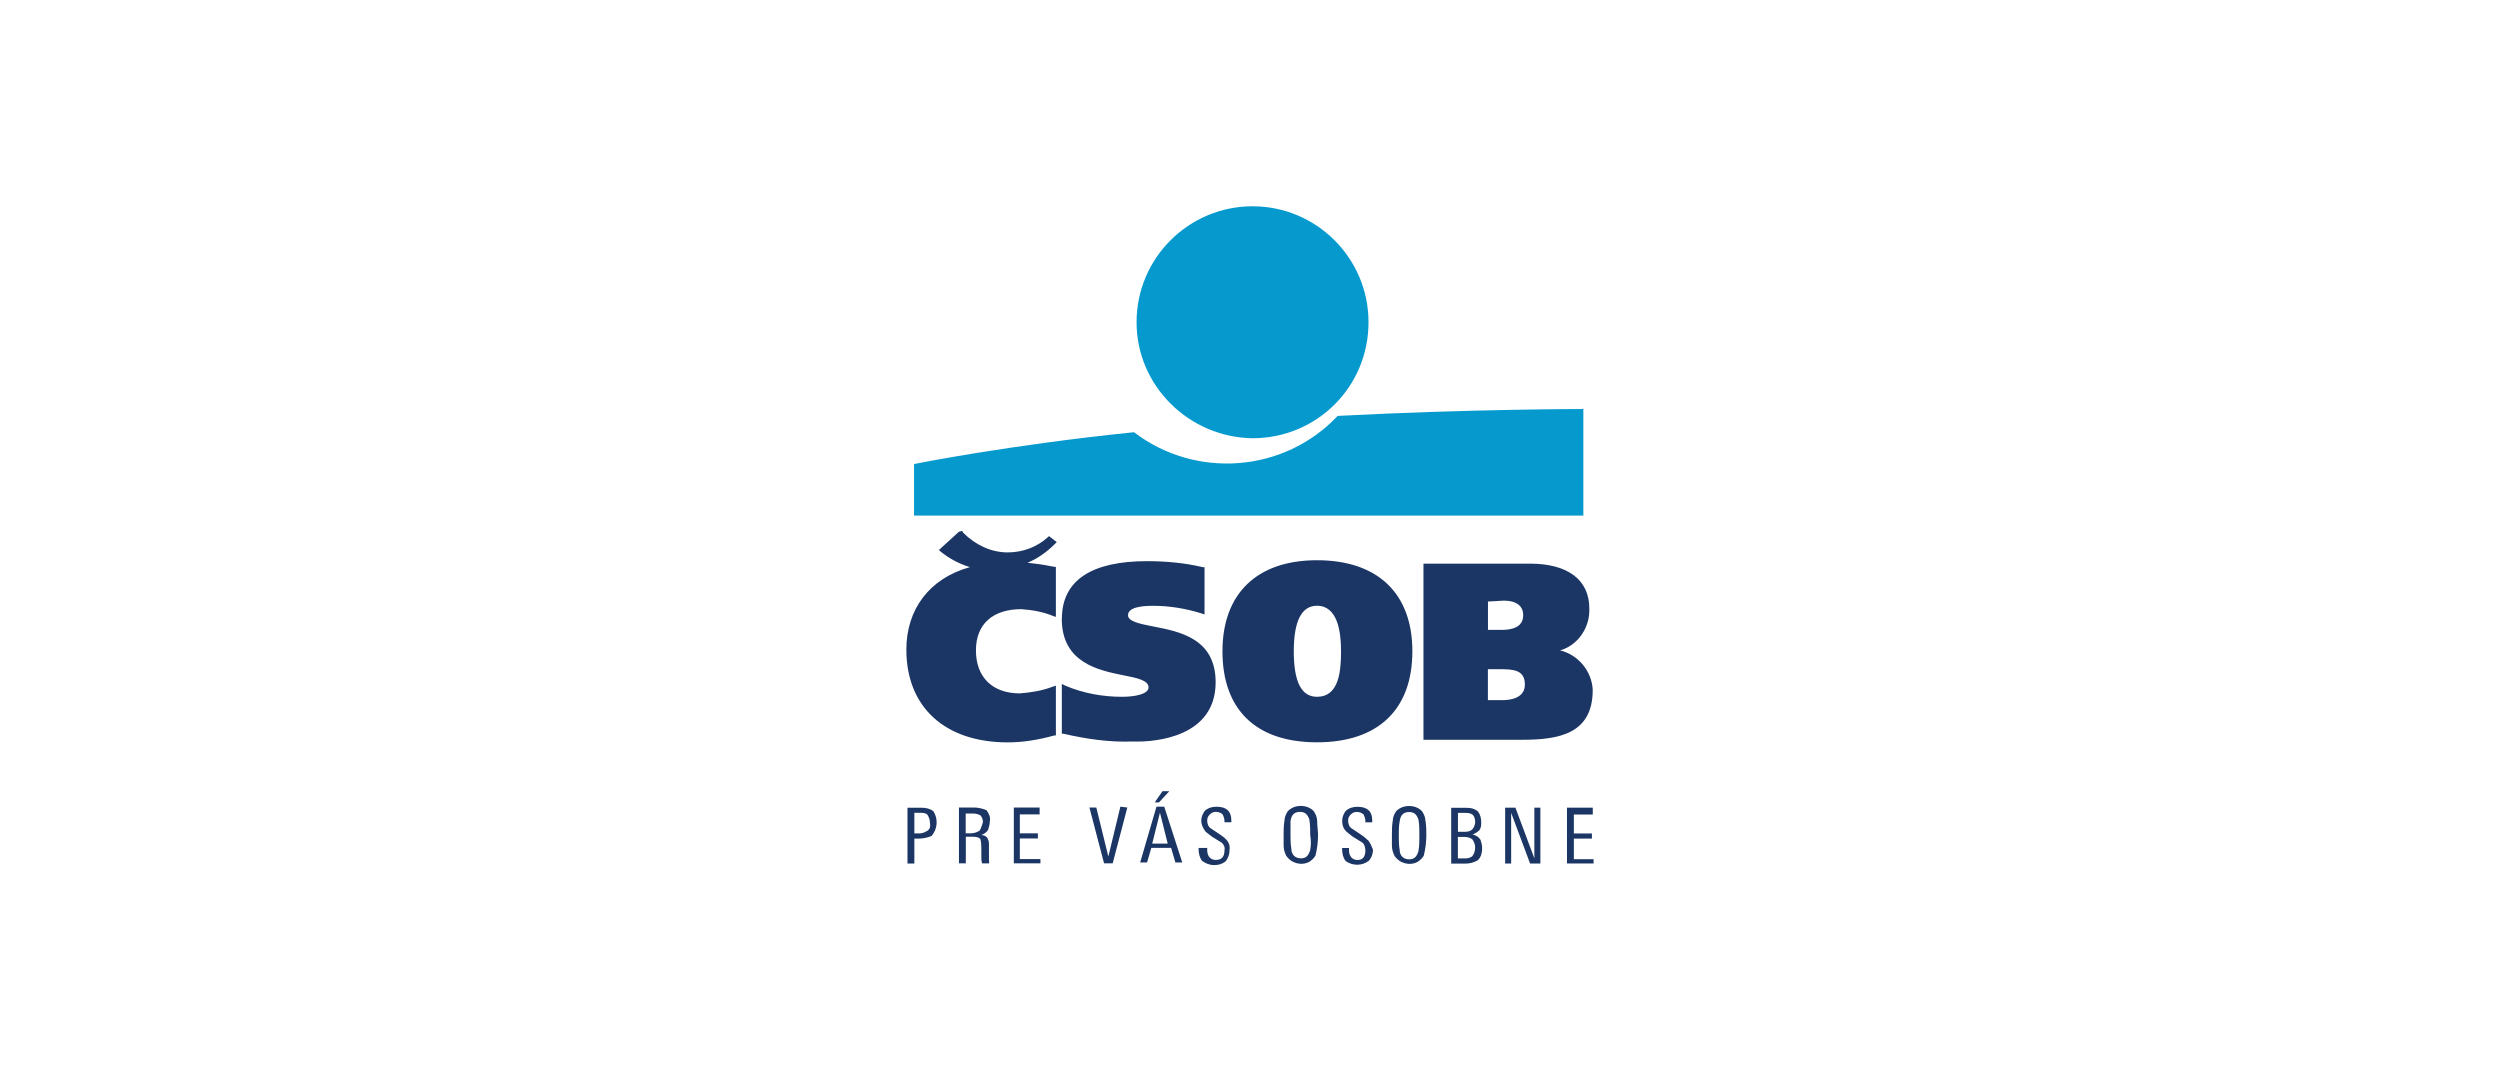
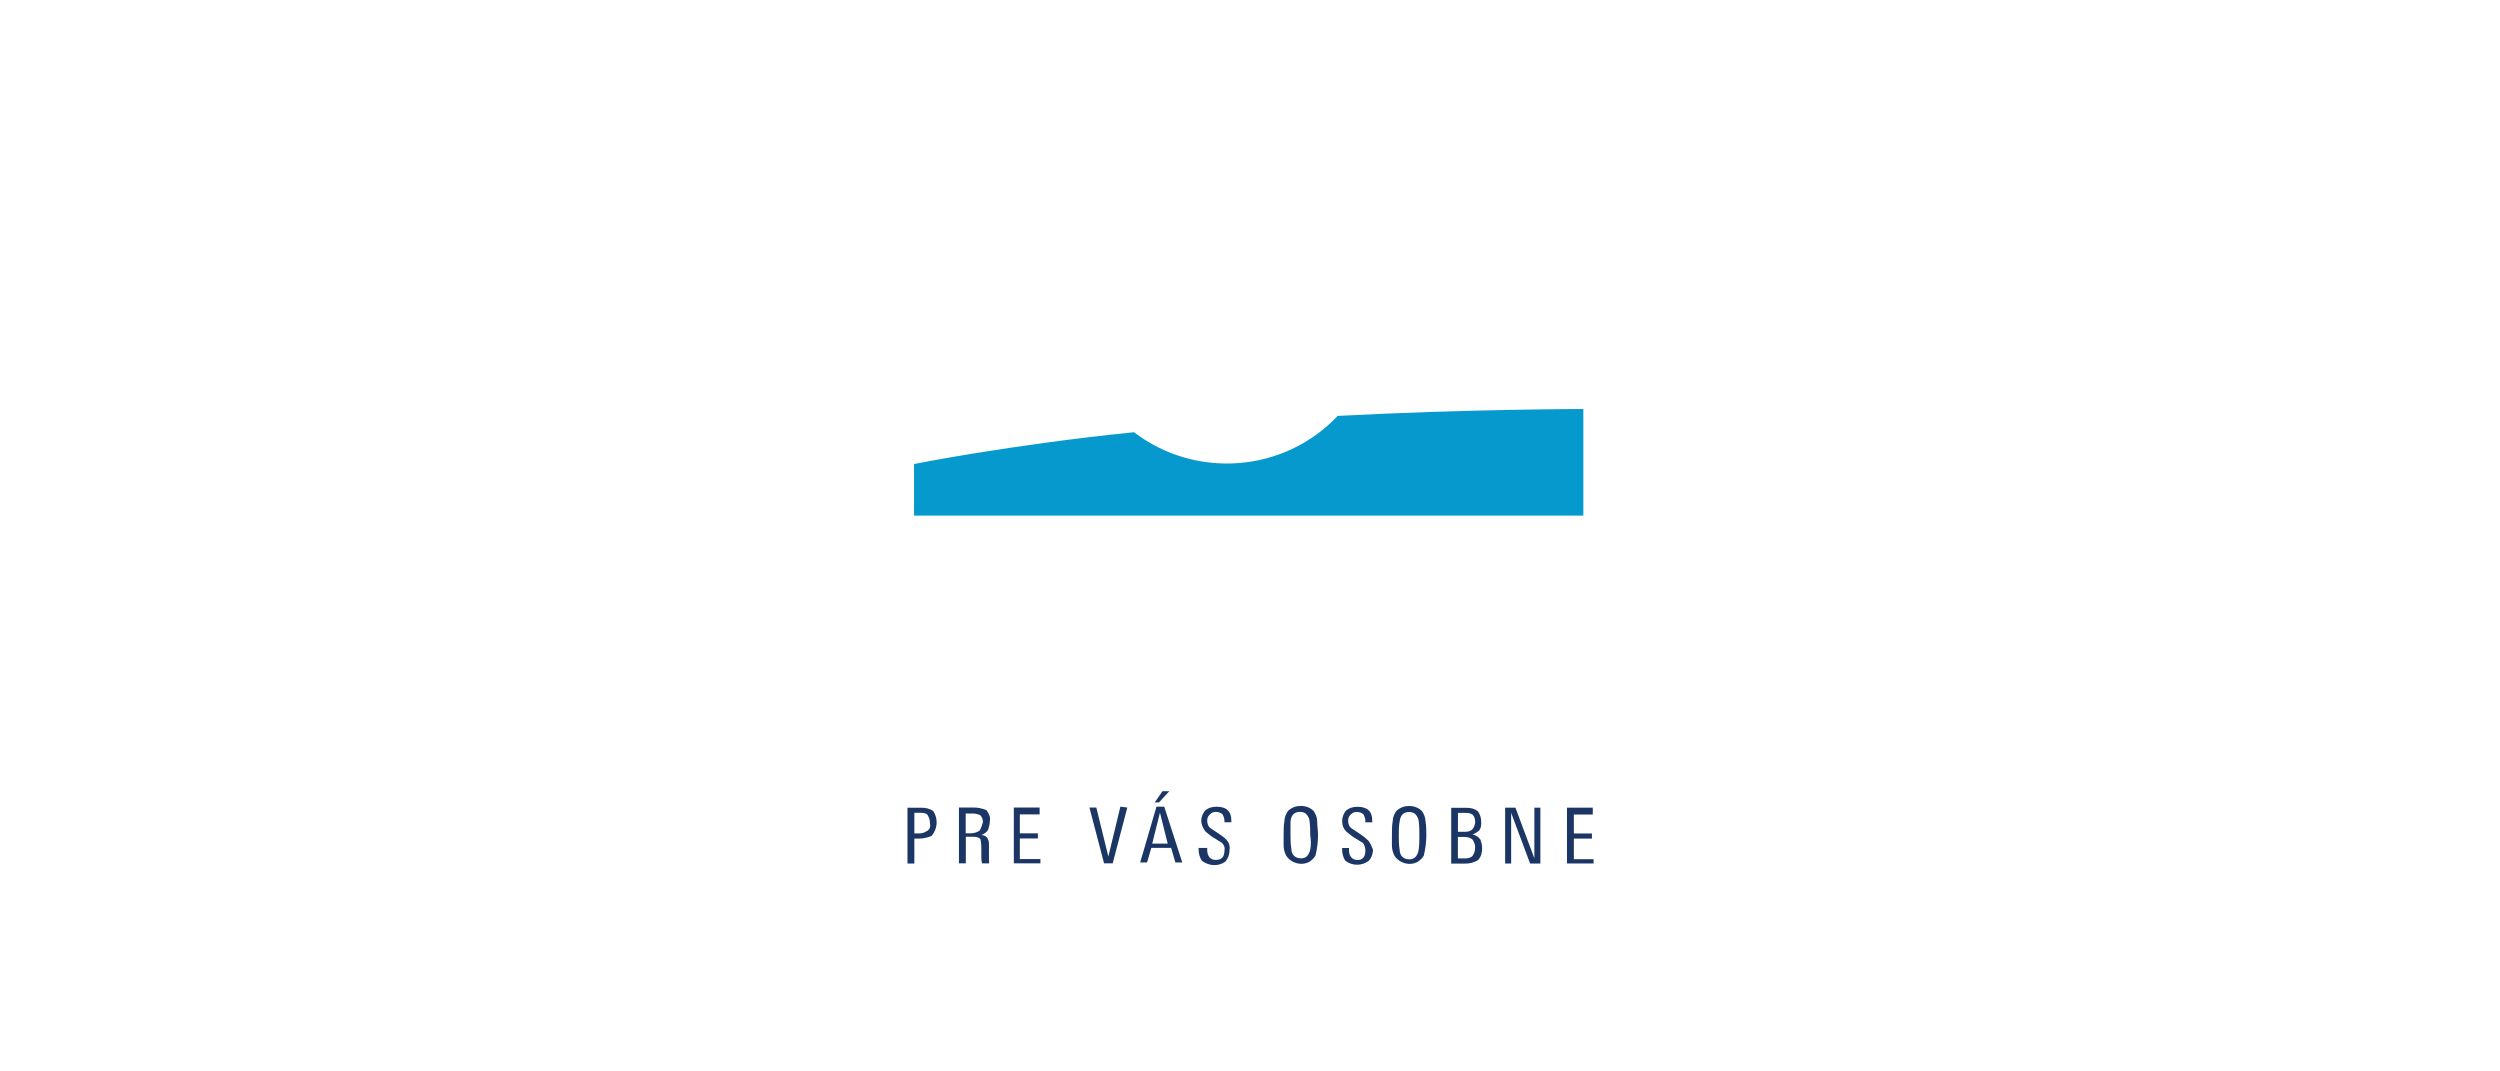
<svg xmlns="http://www.w3.org/2000/svg" id="Layer_1" data-name="Layer 1" width="374" height="160.29" viewBox="0 0 374 160.29">
  <defs>
    <style> .cls-1 { fill: #0599ce; } .cls-2 { fill: #1b3665; } </style>
  </defs>
-   <path class="cls-1" d="M170.03,48.21c0-9.64,7.84-17.35,17.35-17.35s17.35,7.71,17.35,17.35-7.71,17.35-17.35,17.35c-9.51-.13-17.35-7.84-17.35-17.35" />
  <path class="cls-1" d="M200.11,62.22c-7.97,8.48-21.21,9.51-30.46,2.44-18.89,1.93-32.91,4.76-32.91,4.76v7.71h100.13v-15.94s-17.1,0-36.76,1.03" />
-   <path class="cls-2" d="M143.43,79.57l-2.96,2.7,.26,.26c1.29,1.03,2.7,1.8,4.37,2.31-6.04,1.67-9.51,6.3-9.51,12.34,0,8.61,5.78,13.88,15.17,13.88,2.31,0,4.63-.39,6.94-1.03h.26v-7.46l-.39,.13c-1.67,.64-3.34,.9-5.01,1.03-4.11,0-6.56-2.44-6.56-6.43s2.57-6.17,6.81-6.17c1.67,.13,3.21,.39,4.76,1.03l.39,.13v-7.46l-.77-.13c-1.29-.26-2.31-.39-3.47-.51,1.54-.64,2.96-1.67,4.11-2.83l.26-.26-1.16-.9-.13,.13c-1.67,1.54-3.86,2.31-6.04,2.31-2.57,0-4.88-1.16-6.68-2.96l-.13-.26-.51,.13v.02Zm81.48,10.28c1.93,0,2.96,.77,2.96,2.19,0,1.8-1.67,2.19-3.21,2.19h-2.06v-4.24l2.31-.13h0Zm0,10.27c2.31,0,3.21,.64,3.21,2.31,0,2.19-2.57,2.31-3.34,2.31h-2.19v-4.63h2.32Zm-11.57-15.8h-.39v26.35h14.78c5.53,0,10.54-.9,10.54-7.46-.13-2.83-2.19-5.27-4.88-5.91,2.7-.77,4.5-3.47,4.37-6.3,0-4.24-3.21-6.68-8.87-6.68h-15.55Zm-19.79,13.11c0-4.5,1.16-6.81,3.47-6.81,3.08,0,3.6,3.86,3.6,6.81,0,3.21-.39,6.81-3.6,6.81-2.31,0-3.47-2.19-3.47-6.81m-10.67,0c0,8.74,5.01,13.62,14.14,13.62s14.27-4.88,14.27-13.62-5.27-13.62-14.27-13.62-14.14,5.01-14.14,13.62m-24.04-4.88c0,6.56,5.4,7.71,9.25,8.48,2.06,.39,3.73,.77,3.73,1.8s-2.06,1.41-3.98,1.41c-2.83,0-5.78-.51-8.48-1.67l-.51-.26v7.46h.26c3.34,.77,6.81,1.29,10.28,1.16,3.73,.13,12.47-.77,12.47-8.87,0-6.56-5.4-7.58-9.38-8.35-2.06-.39-3.73-.77-3.73-1.67,0-1.16,1.93-1.41,3.73-1.41,2.44,0,4.88,.39,7.33,1.16l.39,.13v-7.07h-.26c-2.7-.64-5.53-.9-8.35-.9-8.23,0-12.73,2.83-12.73,8.61" />
  <path class="cls-2" d="M238.41,128.54h-2.96v-3.08h2.7v-.77h-2.7v-2.83h2.83v-1.03h-3.86v8.35h3.98v-.64h.01Zm-7.97-7.71h-.9v7.58l-2.83-7.58h-1.54v8.35h.9v-7.58l2.83,7.58h1.54v-8.35Zm-10.28,7.33c-.39,.26-.77,.26-1.16,.26h-.9v-3.21h1.03c.39,0,.9,.13,1.16,.39,.26,.39,.39,.77,.39,1.16,0,.51-.13,1.03-.51,1.41m-1.03-3.73h-1.03v-2.83h1.03c.39,0,.77,0,1.16,.26,.26,.26,.39,.64,.39,1.16-.13,.9-.51,1.41-1.54,1.41m2.31,1.16c-.26-.39-.64-.64-1.16-.77,.39-.13,.77-.39,1.03-.64,.26-.39,.26-.77,.26-1.16,0-.64-.13-1.16-.51-1.67-.51-.39-1.03-.51-1.67-.51h-2.31v8.35h2.06c.64,0,1.29-.13,1.93-.51,.51-.51,.64-1.16,.64-1.8,0-.51-.13-.9-.26-1.29m-9.25,1.67c-.26,.9-.64,1.29-1.41,1.29-.39,0-.77-.13-1.03-.39s-.39-.64-.39-1.03c-.13-.77-.13-1.41-.13-2.19,0-.64,0-1.41,.13-2.06,.13-1.03,.64-1.41,1.41-1.41s1.16,.39,1.41,1.16c.13,.77,.13,1.54,.13,2.31s0,1.54-.13,2.31m1.03-4.5c0-.51-.26-1.03-.51-1.41-.51-.51-1.16-.77-1.93-.77s-1.41,.26-1.93,.77c-.26,.39-.51,.9-.51,1.41-.13,.77-.13,1.54-.13,2.19v1.54c0,.51,.13,1.03,.39,1.54,.77,1.16,2.31,1.54,3.47,.9,.39-.26,.64-.51,.9-.9,.26-1.03,.39-2.06,.39-3.08,0-.64,0-1.41-.13-2.19m-8.74,2.83c-.39-.39-.77-.64-1.16-.9l-1.16-.77c-.39-.26-.51-.77-.51-1.16s.13-.64,.39-.9,.51-.39,.9-.39,.77,.13,1.03,.39c.13,.26,.26,.64,.26,.9v.26h1.03v-.26c0-1.41-.77-2.06-2.19-2.06-.64,0-1.16,.13-1.67,.51-.39,.39-.64,1.03-.64,1.54,0,.64,.13,1.16,.64,1.67,.51,.39,.9,.77,1.41,1.03,.39,.26,.64,.39,1.03,.64,.26,.26,.39,.77,.39,1.16,0,.9-.39,1.41-1.16,1.41-.39,0-.77-.13-1.03-.51s-.26-.77-.26-1.16v-.13h-1.03v.13c0,.64,.13,1.29,.51,1.8,1.03,.77,2.44,.77,3.47,0,.39-.39,.64-1.03,.64-1.67-.26-.64-.51-1.29-.9-1.54m-8.48,1.54c-.26,.9-.64,1.29-1.41,1.29-.39,0-.77-.13-1.03-.39s-.39-.64-.39-1.03c-.13-.77-.13-1.41-.13-2.19v-1.93c.13-1.03,.64-1.41,1.41-1.41s1.16,.39,1.41,1.16c.13,.77,.13,1.54,.13,2.31,.13,.77,.13,1.54,0,2.19m1.03-4.37c0-.51-.26-1.03-.51-1.41-.51-.51-1.16-.77-1.93-.77s-1.41,.26-1.93,.77c-.26,.39-.51,.9-.51,1.41-.13,.77-.13,1.54-.13,2.19v1.54c0,.51,.13,1.03,.39,1.54,.77,1.16,2.31,1.54,3.47,.9,.39-.26,.64-.51,.9-.9,.26-1.03,.39-2.06,.39-3.08,0-.64-.13-1.41-.13-2.19m-13.62,2.83c-.39-.39-.77-.64-1.16-.9l-1.16-.77c-.39-.26-.51-.77-.51-1.16s.13-.64,.39-.9,.51-.39,.9-.39,.77,.13,1.03,.39c.13,.26,.26,.64,.26,.9v.26h1.03v-.26c0-1.41-.77-2.06-2.19-2.06-.64,0-1.16,.13-1.67,.51-.39,.39-.64,1.03-.64,1.54,0,.64,.26,1.16,.64,1.67,.51,.39,.9,.77,1.41,1.03,.39,.26,.64,.39,1.03,.64,.26,.26,.51,.64,.39,1.16,0,.9-.39,1.41-1.29,1.41-.39,0-.77-.13-1.03-.51s-.26-.77-.26-1.16v-.13h-1.29v.13c0,.64,.13,1.29,.51,1.8,.51,.39,1.16,.64,1.8,.64s1.16-.13,1.67-.51c.39-.39,.64-1.03,.64-1.67,.13-.77-.13-1.29-.51-1.67m-9.51-7.2l-1.16,1.67h.64l1.54-1.67h-1.02Zm-1.54,7.84l1.16-4.63,1.16,4.63h-2.32Zm1.8-5.53h-1.16l-2.44,8.35h1.03l.64-2.19h2.96l.64,2.19h1.03l-2.7-8.35Zm-6.56,0l-1.8,7.46-1.8-7.33h-1.03l2.19,8.35h1.29l2.19-8.35-1.03-.13h0Zm-12.08,7.84h-2.96v-3.08h2.7v-.77h-2.7v-2.83h2.96v-1.03h-3.86v8.35h3.98v-.64h-.12Zm-9-4.24c-.39,.26-.9,.39-1.29,.39h-.77v-2.96h1.16c.39,0,.77,.13,1.03,.26,.26,.26,.39,.64,.39,1.03-.13,.39-.26,.9-.51,1.29m1.41,4.37v-2.44c0-.39-.13-.64-.26-.9-.26-.26-.51-.39-.9-.39,.39-.13,.77-.39,1.03-.77,.13-.39,.26-.9,.26-1.29,.13-.64-.13-1.16-.51-1.67-.64-.26-1.29-.39-1.8-.39h-2.31v8.35h1.03v-3.98h1.03c.64,0,1.03,.13,1.16,.39,.13,.51,.13,1.03,.13,1.54v1.16c0,.26,0,.64,.13,.9h1.03v-.51m-9.25-4.37c-.39,.26-.77,.39-1.16,.39h-.77v-3.08h.77c.39,0,.9,0,1.16,.26,.26,.39,.39,.77,.39,1.16,.13,.64,0,1.03-.39,1.29m.9-2.96c-.51-.39-1.16-.51-1.8-.51h-2.06v8.35h1.03v-3.73h.64c.64,0,1.29-.13,1.93-.39,.9-1.03,1.03-2.57,.26-3.73" />
</svg>